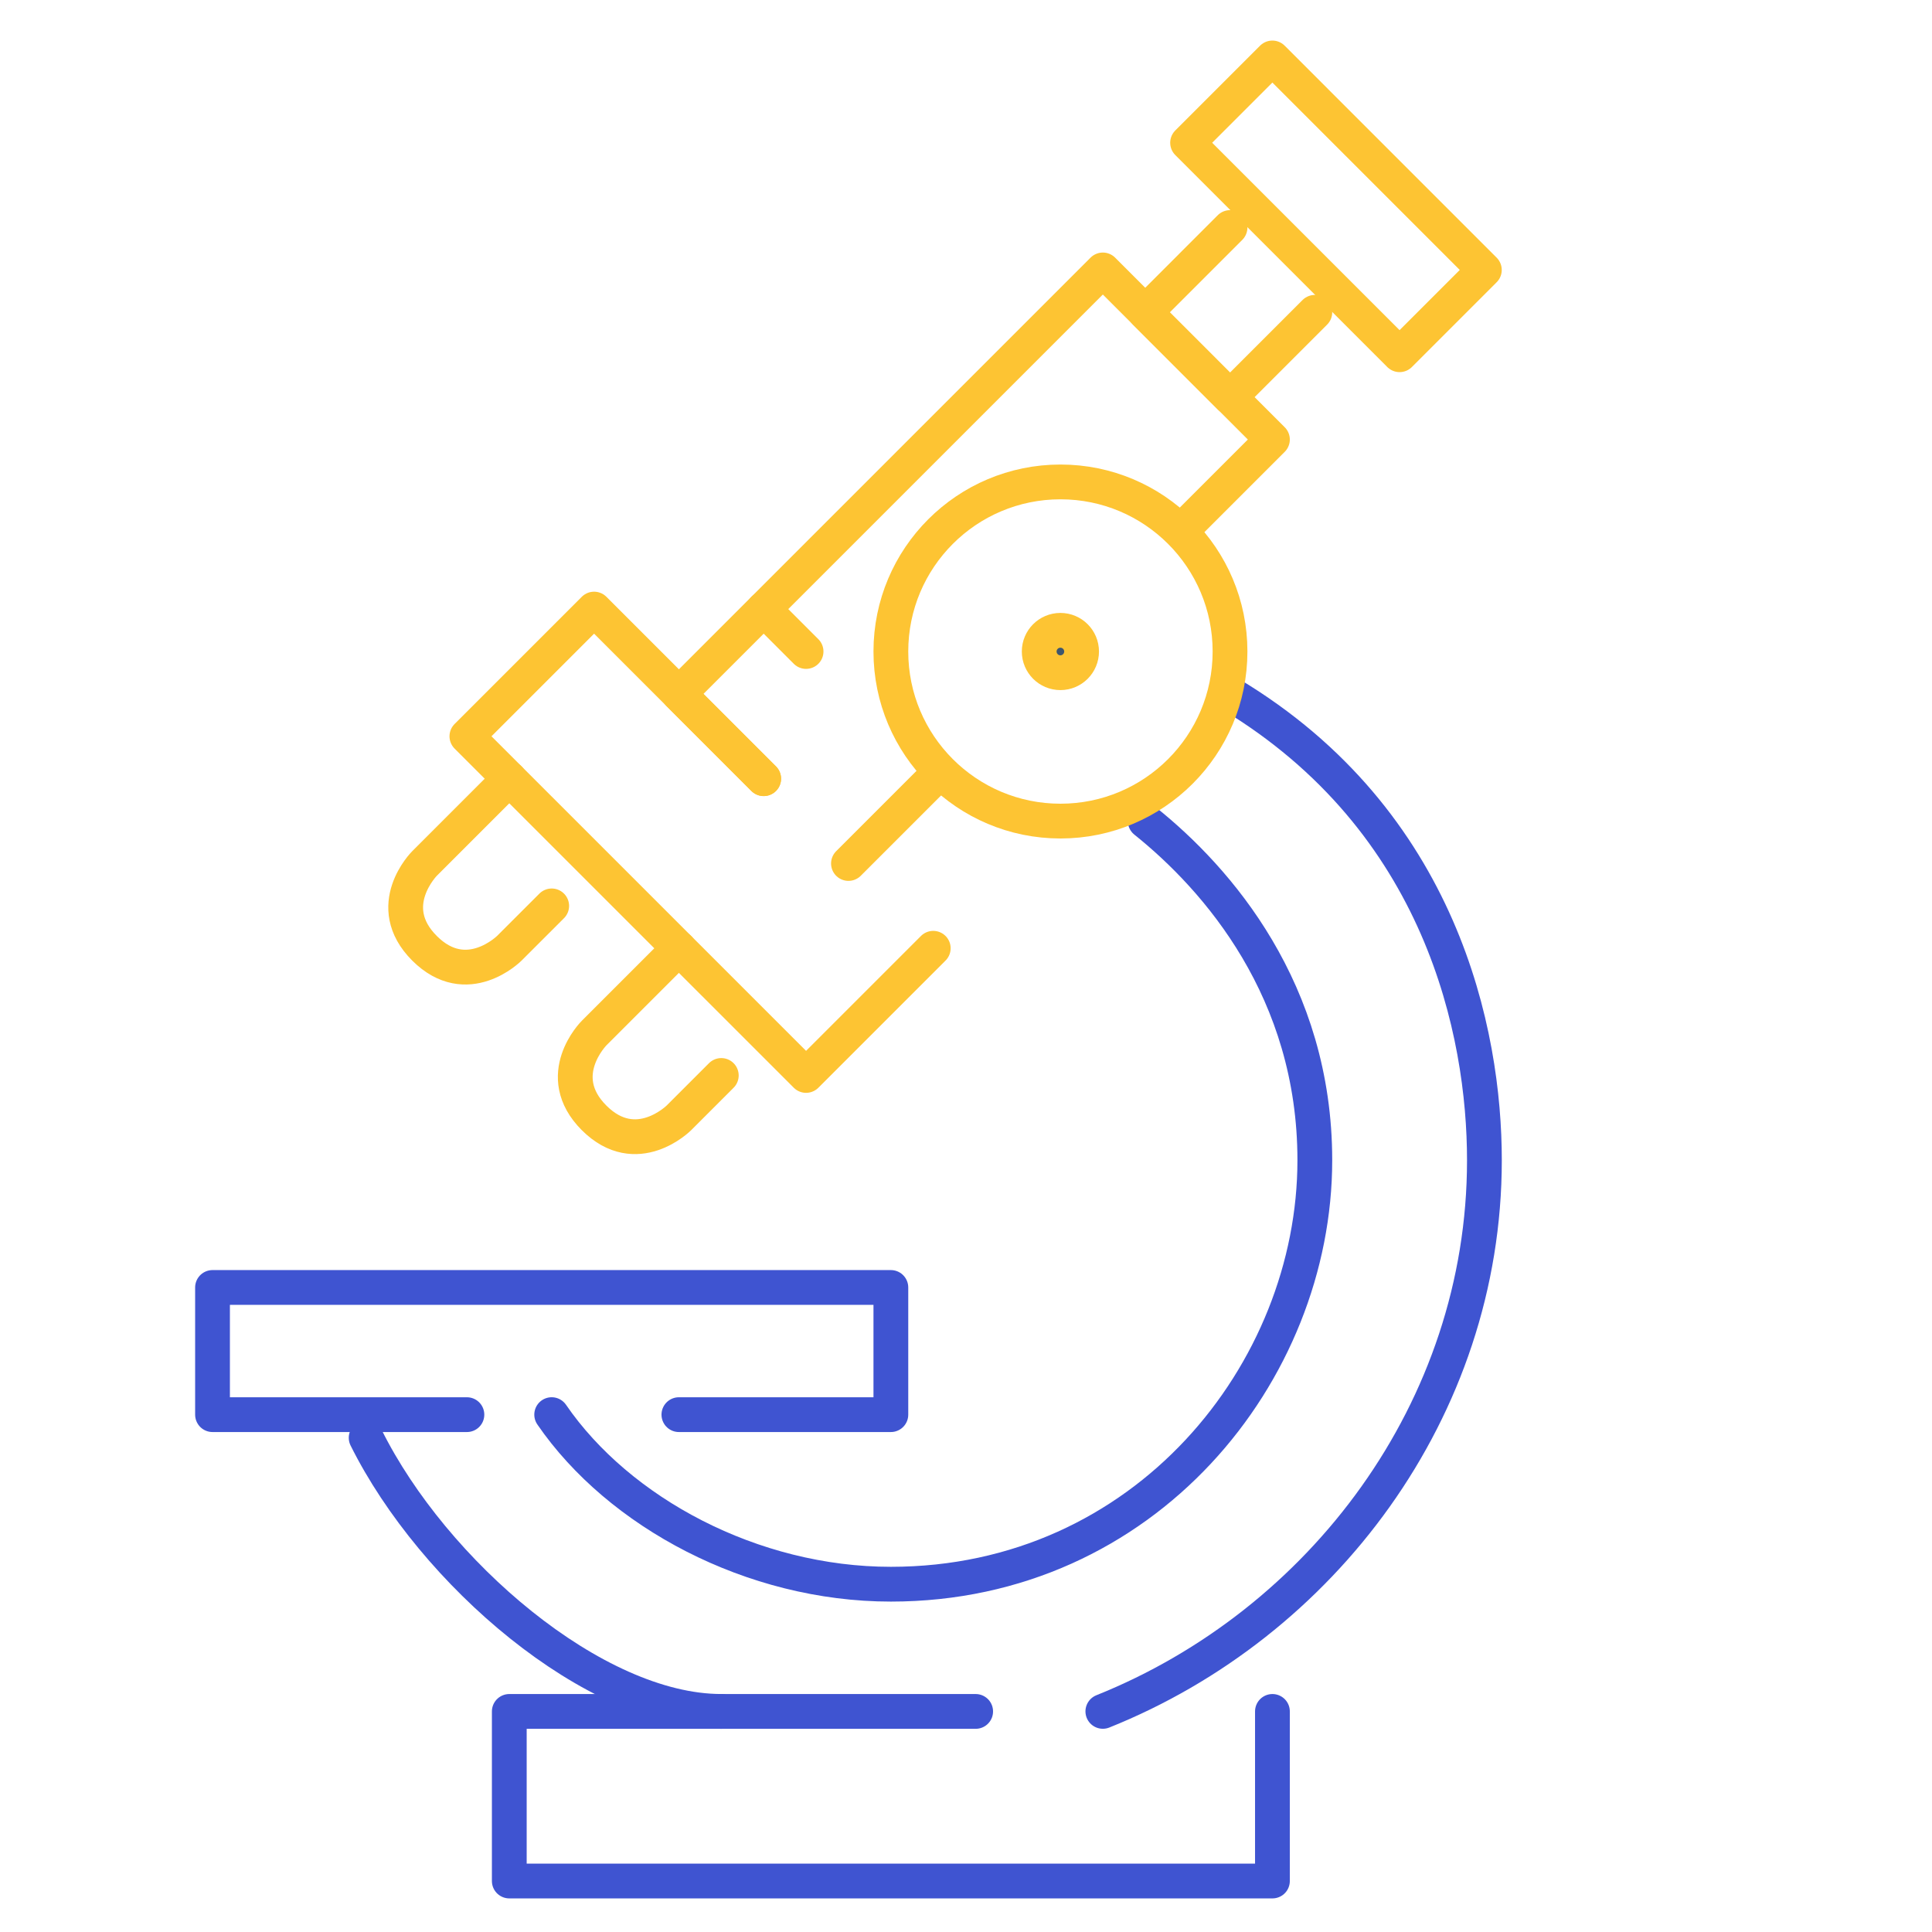
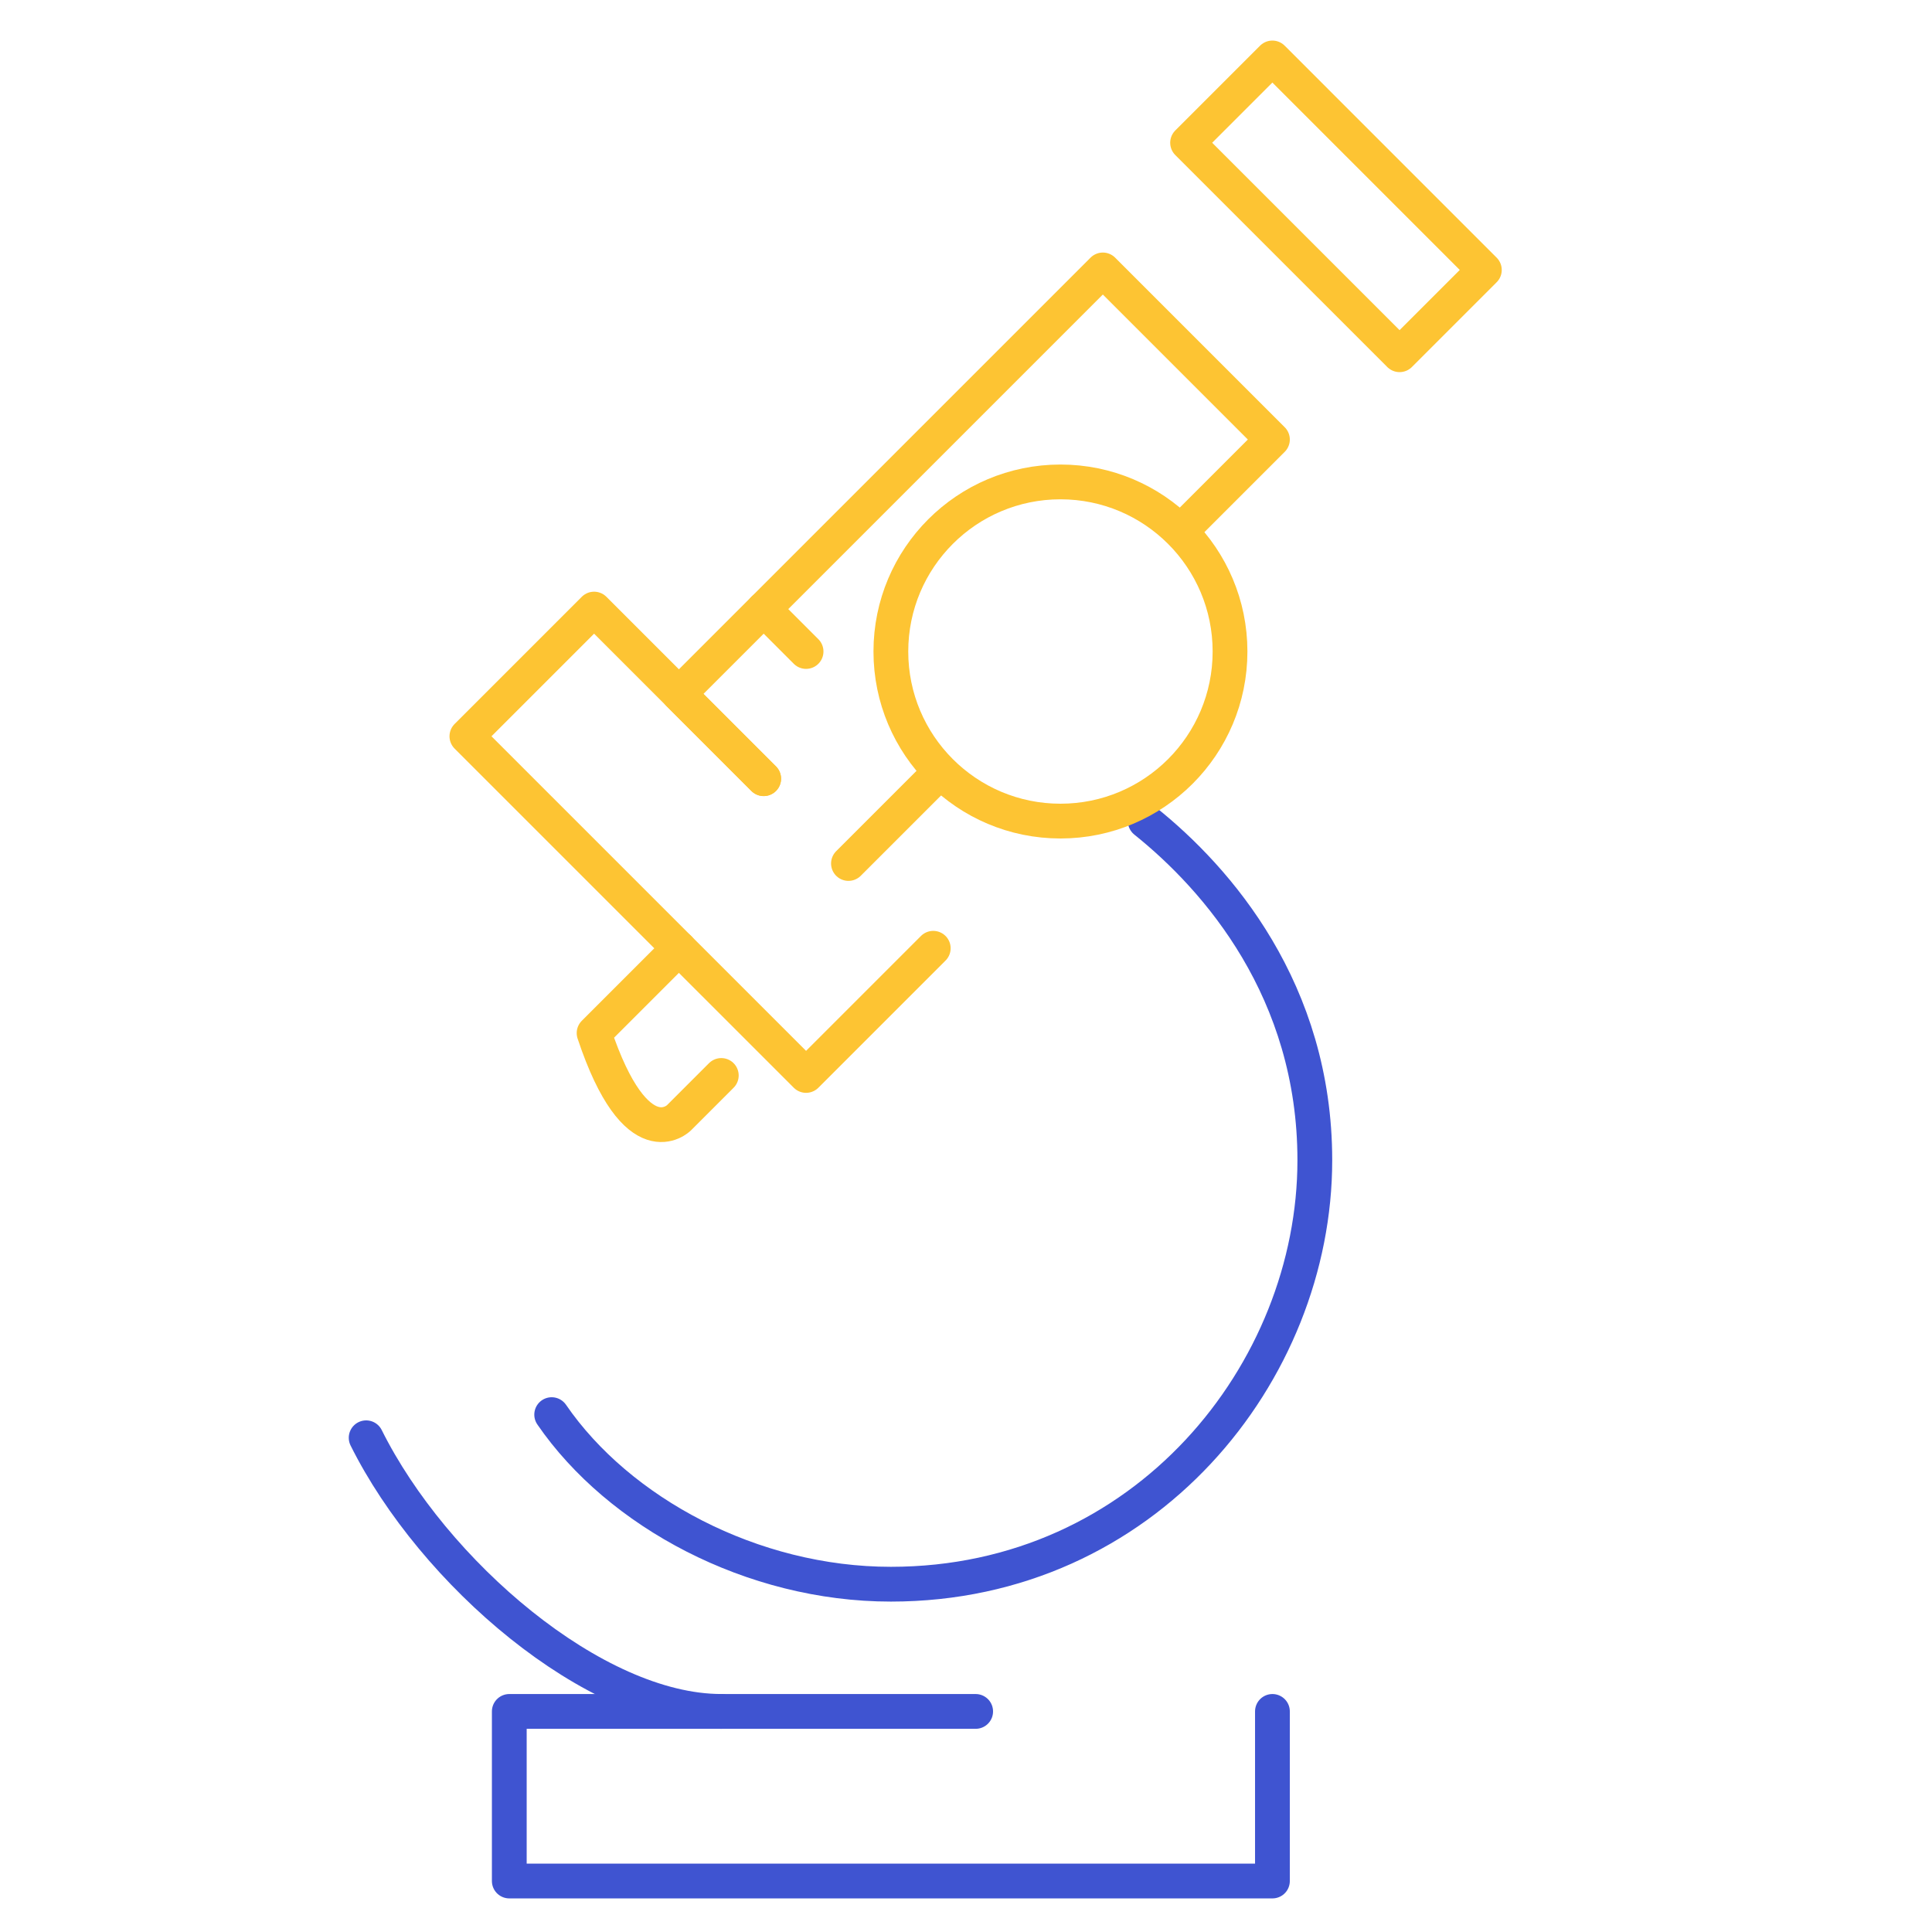
<svg xmlns="http://www.w3.org/2000/svg" width="100" height="100" viewBox="0 0 100 100" fill="none">
-   <path d="M24.167 73.222H11V66.639H46.111V73.222H35.139" stroke="#3F54D1" stroke-width="1.8" stroke-linecap="round" stroke-linejoin="round" />
  <path d="M48.305 40.305L43.916 44.694" stroke="#FDC433" stroke-width="1.8" stroke-linecap="round" stroke-linejoin="round" />
  <path d="M48.305 49.082L41.722 55.665L24.166 38.11L30.75 31.526L39.528 40.304" stroke="#FDC433" stroke-width="1.8" stroke-linecap="round" stroke-linejoin="round" />
-   <path d="M68.055 16.166L63.666 20.555L59.278 16.166L63.666 11.777" stroke="#FDC433" stroke-width="1.8" stroke-linecap="round" stroke-linejoin="round" />
  <path d="M65.858 3L61.469 7.389L72.442 18.361L76.83 13.973L65.858 3Z" stroke="#FDC433" stroke-width="1.8" stroke-linecap="round" stroke-linejoin="round" />
  <path d="M65.861 88.583V97.361H26.361V88.583H50.5" stroke="#3F54D1" stroke-width="1.8" stroke-linecap="round" stroke-linejoin="round" />
  <path d="M37.333 88.582C30.75 88.582 22.417 81.38 18.952 74.419" stroke="#3F54D1" stroke-width="1.8" stroke-linecap="round" stroke-linejoin="round" />
-   <path d="M63.666 35.915C74.639 42.498 76.833 53.471 76.833 60.054C76.833 72.983 68.393 84.048 57.083 88.581" stroke="#3F54D1" stroke-width="1.8" stroke-linecap="round" stroke-linejoin="round" />
  <path d="M59.277 42.498C63.021 45.498 68.055 51.276 68.055 60.054C68.055 71.026 59.277 81.998 46.111 81.998C38.928 81.998 32.029 78.281 28.555 73.221" stroke="#3F54D1" stroke-width="1.8" stroke-linecap="round" stroke-linejoin="round" />
-   <path d="M26.361 40.305L21.973 44.694C21.973 44.694 19.778 46.889 21.973 49.083C24.167 51.277 26.361 49.083 26.361 49.083L28.556 46.889" stroke="#FDC433" stroke-width="1.8" stroke-linecap="round" stroke-linejoin="round" />
-   <path d="M35.139 49.083L30.75 53.472C30.75 53.472 28.556 55.666 30.75 57.861C32.945 60.055 35.139 57.861 35.139 57.861L37.334 55.666" stroke="#FDC433" stroke-width="1.8" stroke-linecap="round" stroke-linejoin="round" />
+   <path d="M35.139 49.083L30.75 53.472C32.945 60.055 35.139 57.861 35.139 57.861L37.334 55.666" stroke="#FDC433" stroke-width="1.8" stroke-linecap="round" stroke-linejoin="round" />
  <path d="M39.528 31.526L41.722 33.721" stroke="#FDC433" stroke-width="1.8" stroke-linecap="round" stroke-linejoin="round" />
  <path d="M54.889 42.5C59.737 42.5 63.666 38.57 63.666 33.722C63.666 28.874 59.737 24.944 54.889 24.944C50.041 24.944 46.111 28.874 46.111 33.722C46.111 38.57 50.041 42.5 54.889 42.5Z" stroke="#FDC433" stroke-width="1.8" stroke-linecap="round" stroke-linejoin="round" />
  <path d="M61.472 27.139L65.861 22.75L57.083 13.972L35.139 35.916L39.528 40.305" stroke="#FDC433" stroke-width="1.8" stroke-linecap="round" stroke-linejoin="round" />
-   <circle cx="54.886" cy="33.722" r="1.097" fill="#3E566E" stroke="#FDC433" stroke-width="1.8" stroke-linecap="round" stroke-linejoin="round" />
</svg>